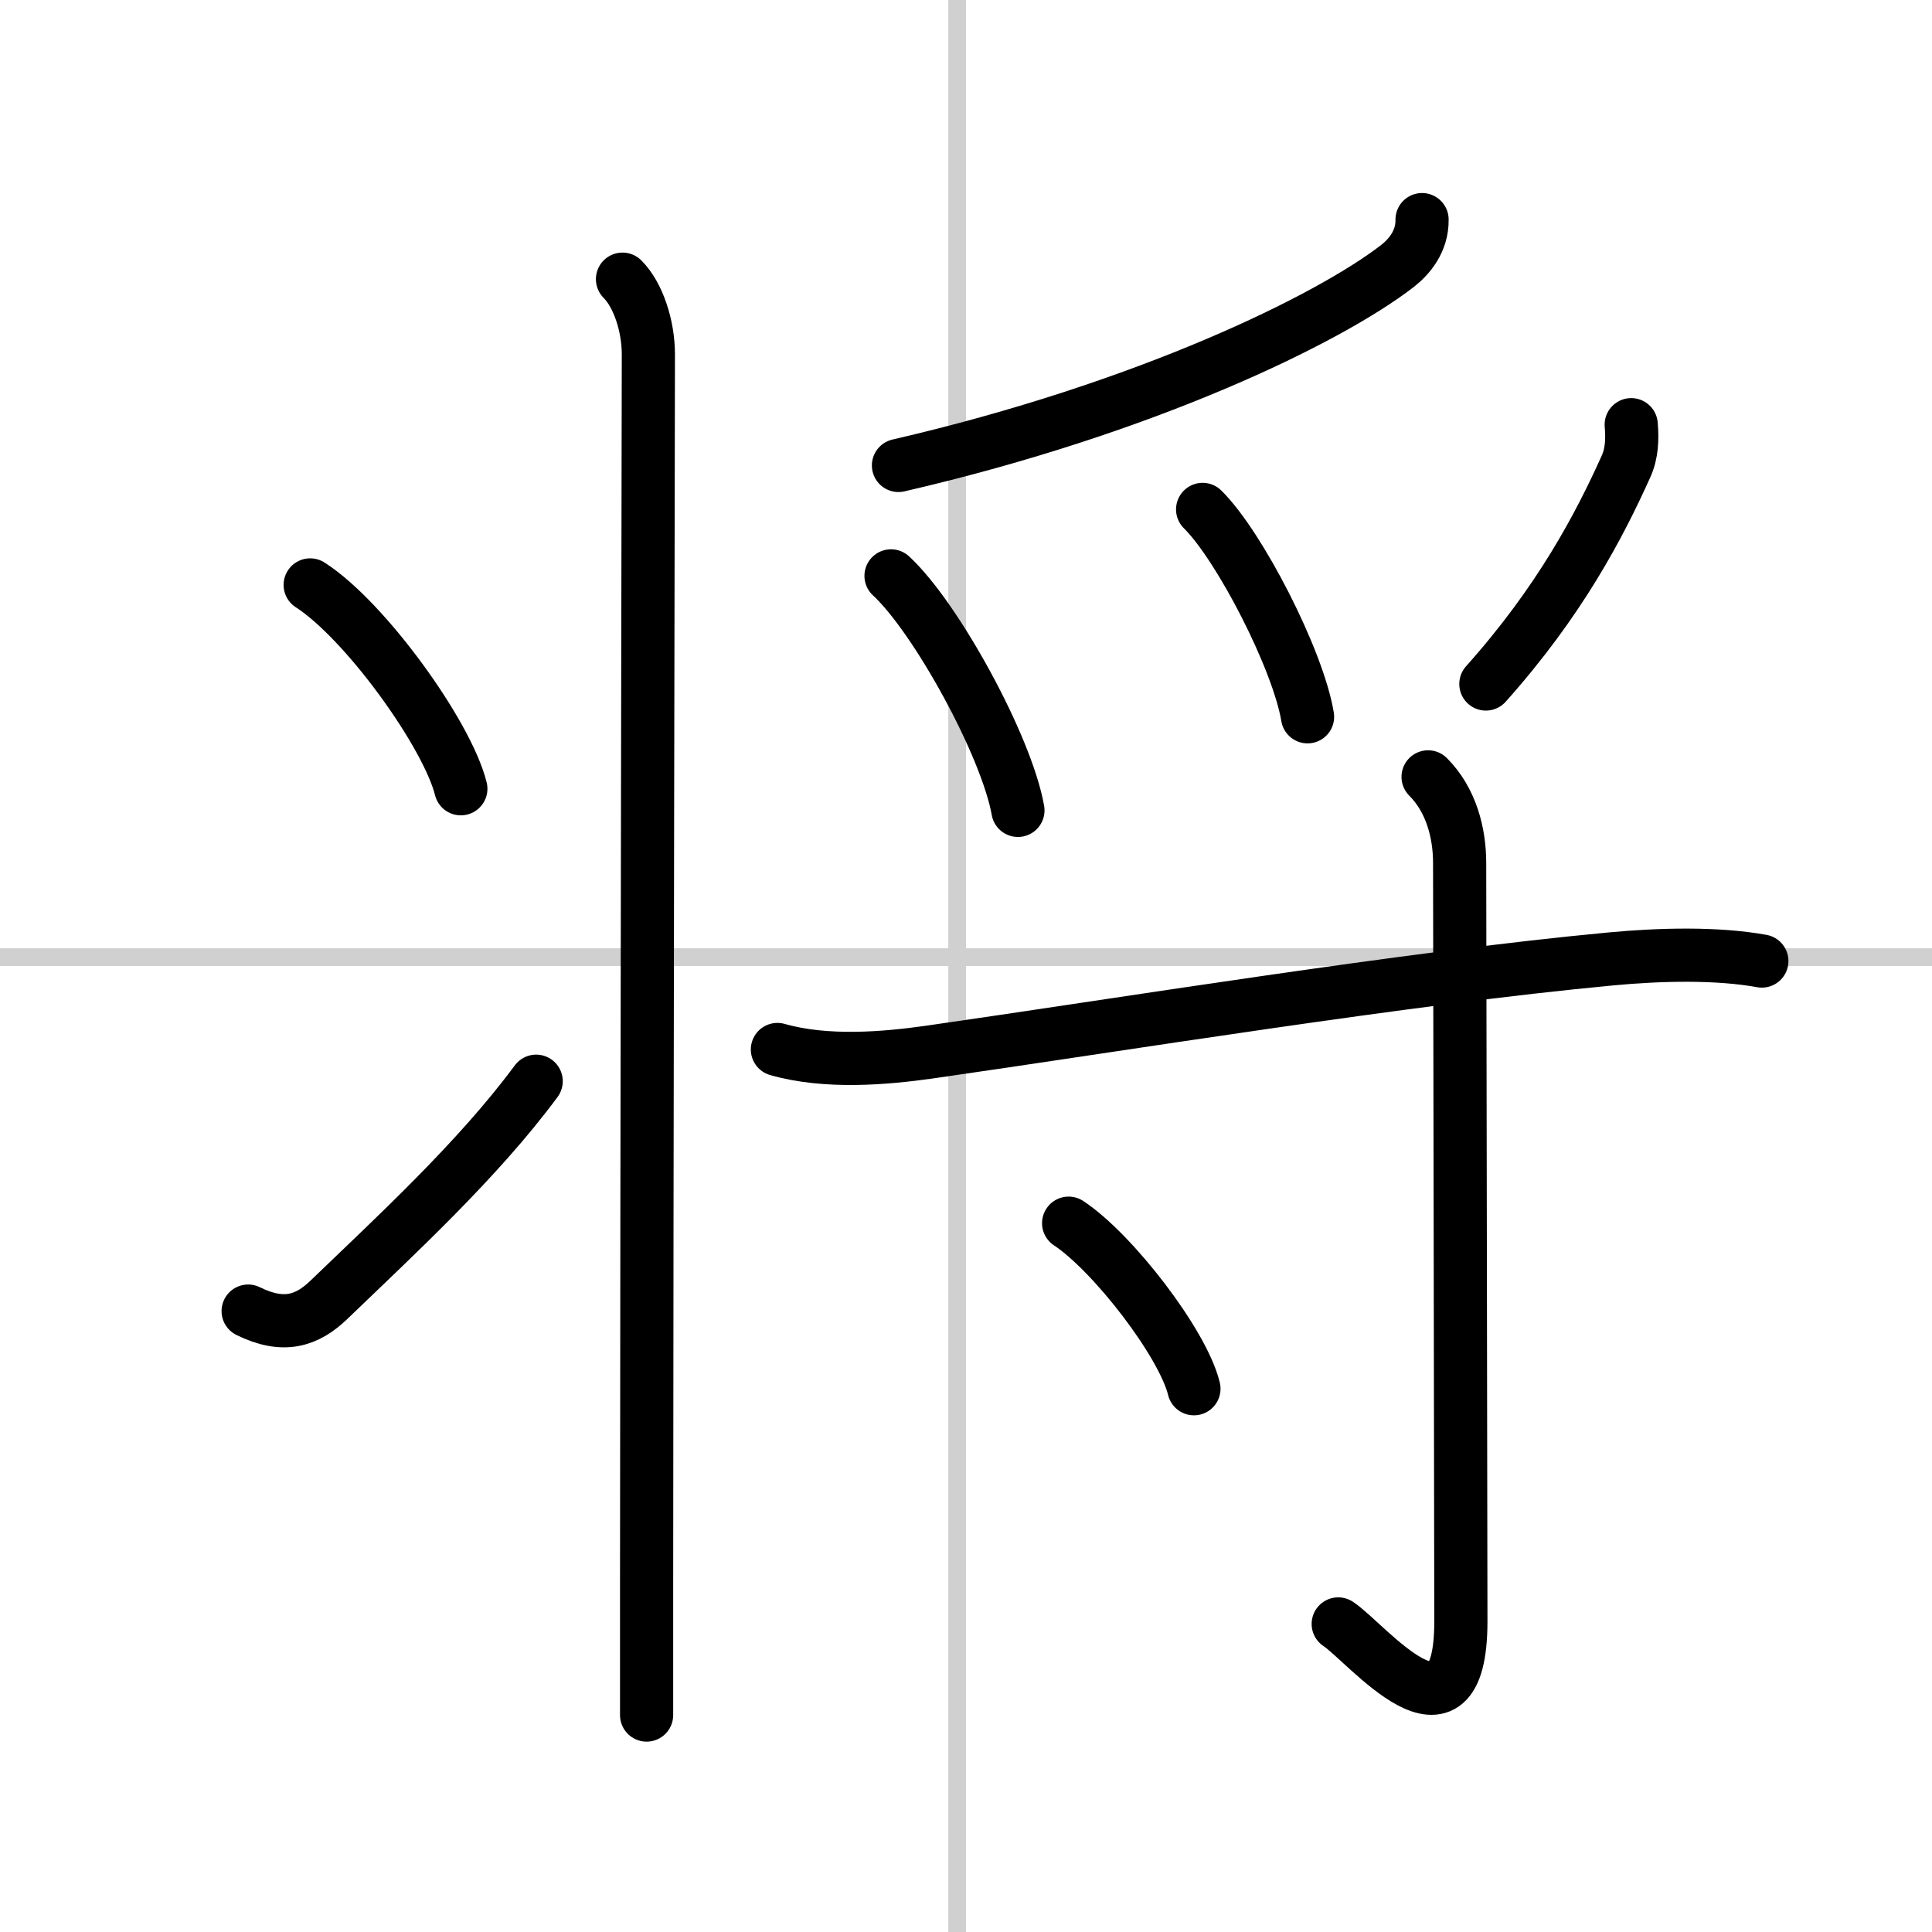
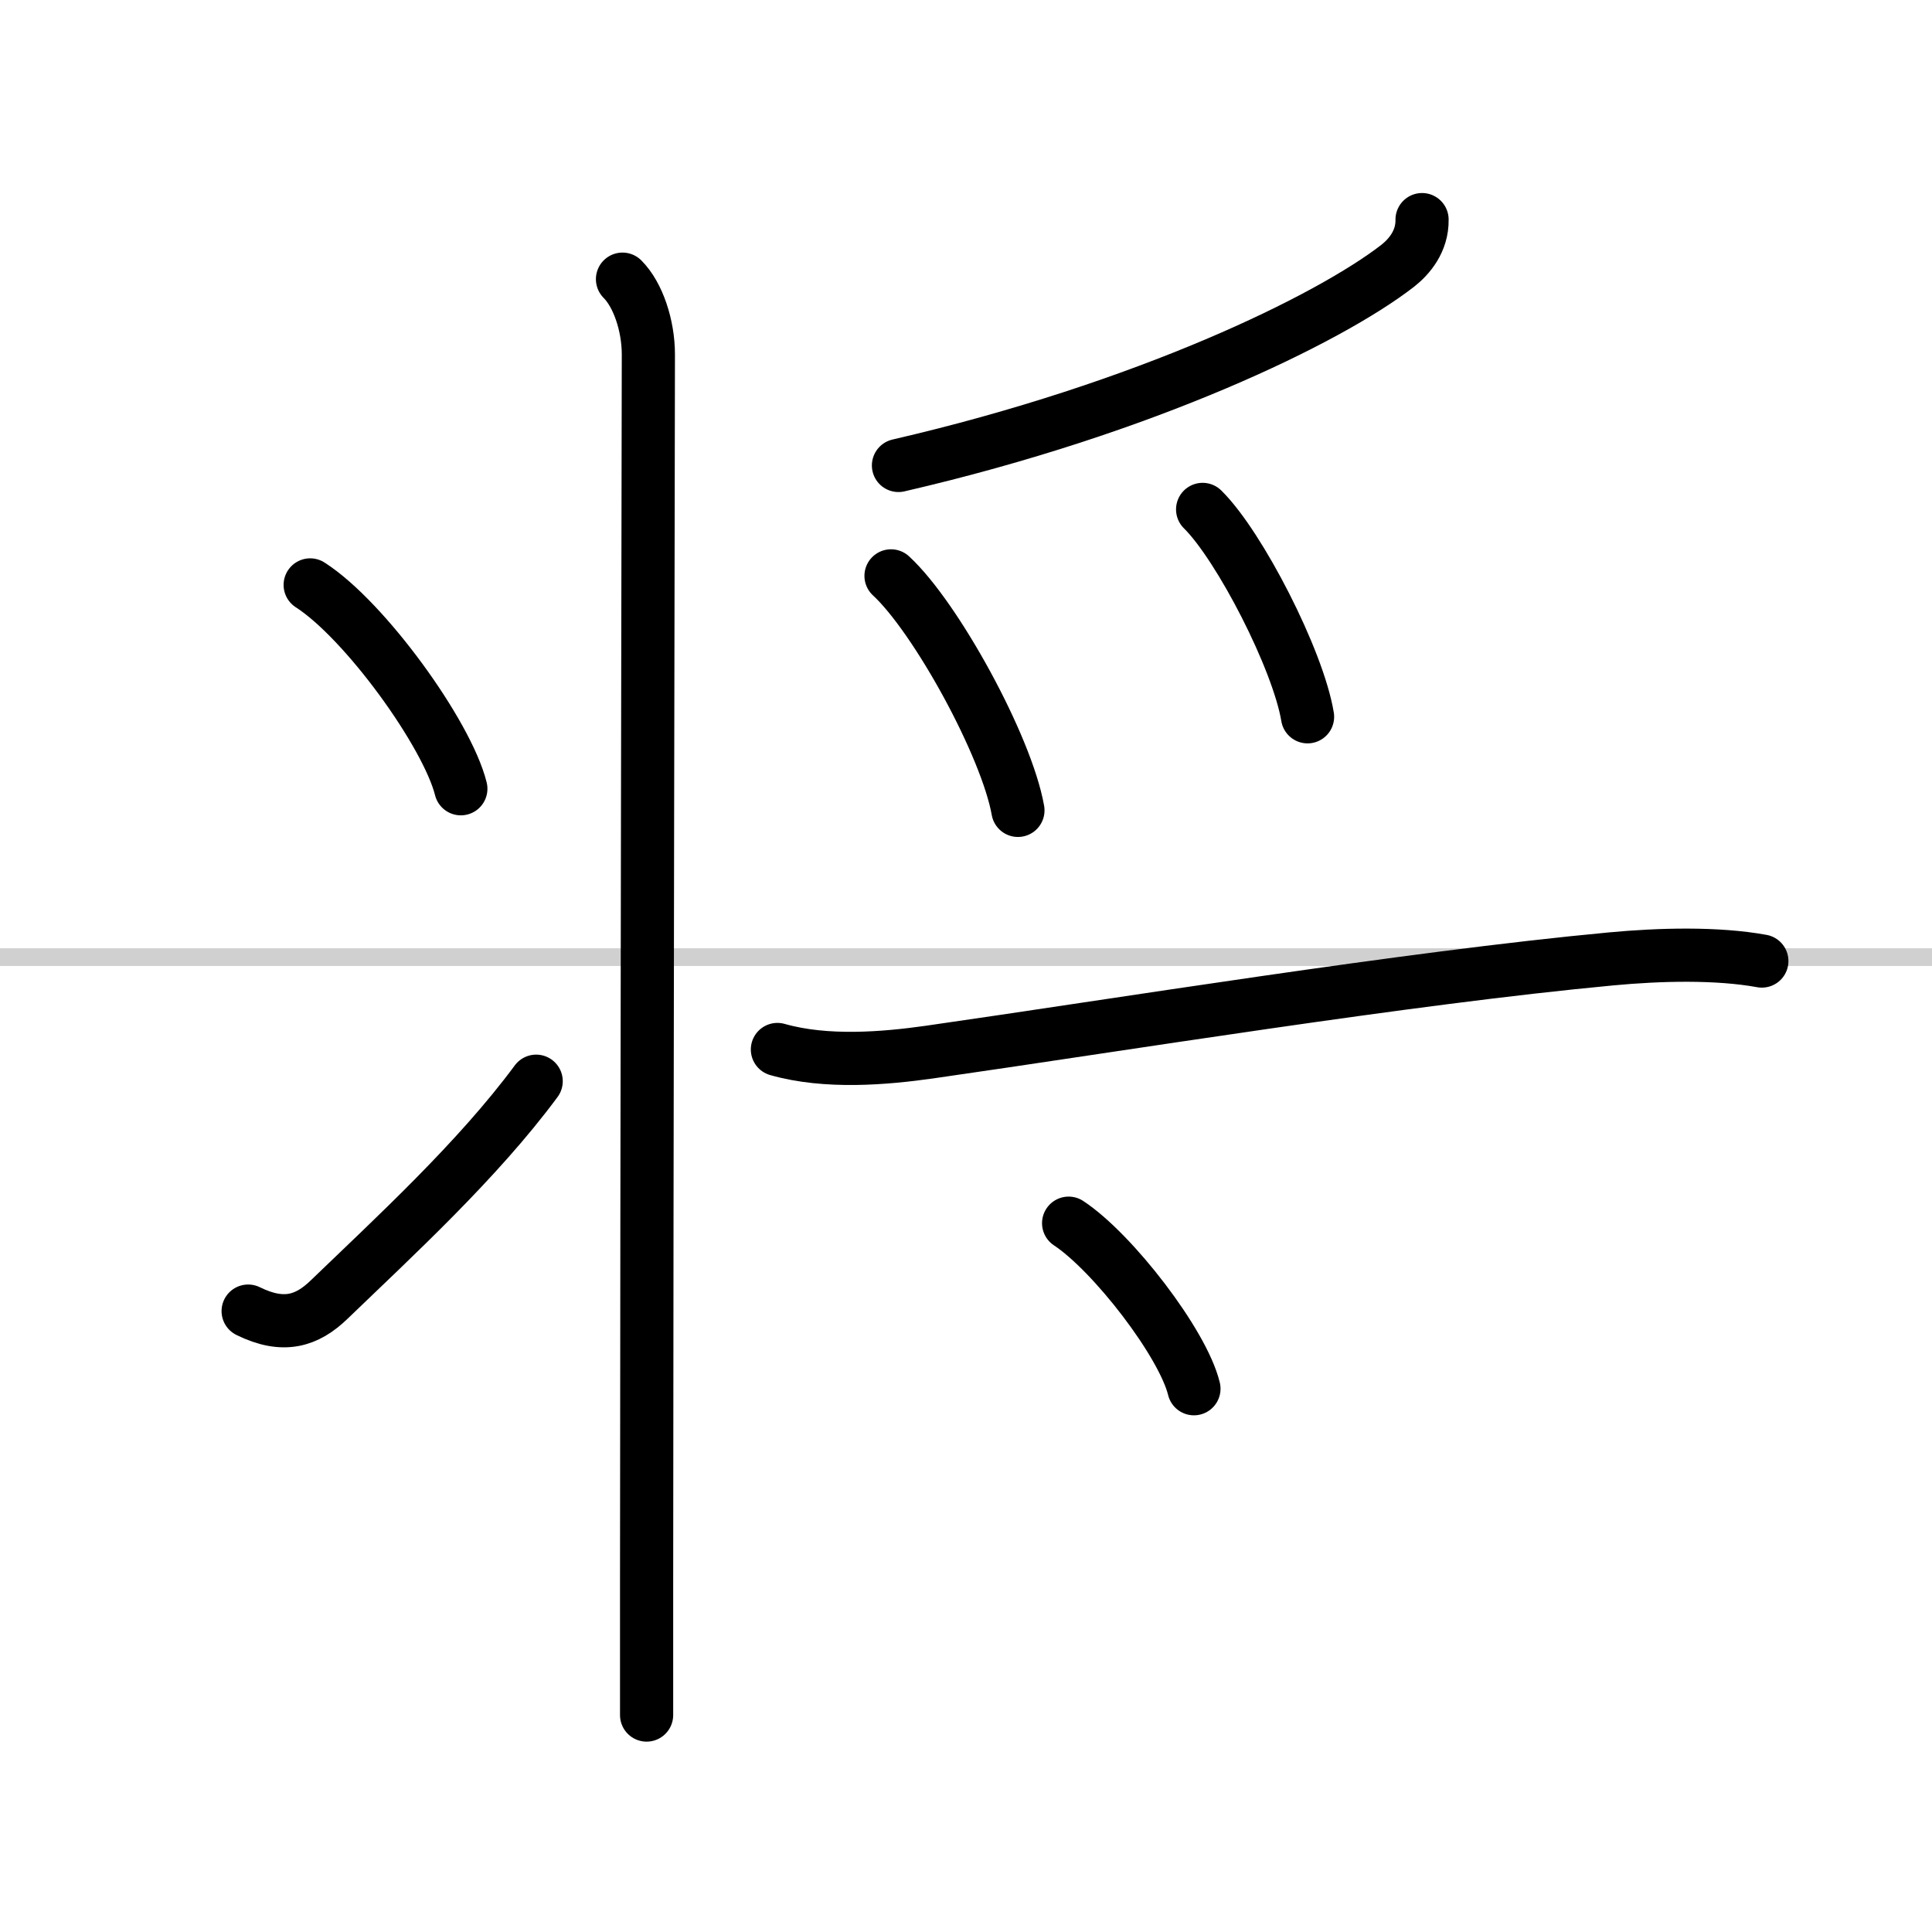
<svg xmlns="http://www.w3.org/2000/svg" width="400" height="400" viewBox="0 0 109 109">
  <rect x="0" y="0" width="109" height="109" fill="#808080" stroke="none" />
  <g fill="none" stroke="#000" stroke-linecap="round" stroke-linejoin="round" stroke-width="3">
    <rect width="100%" height="100%" fill="#fff" stroke="#fff" />
-     <line x1="54" x2="54" y2="109" stroke="#d0d0d0" stroke-width="1" />
    <line x2="109" y1="54" y2="54" stroke="#d0d0d0" stroke-width="1" />
    <path d="m35.12 15.75c0.88 0.88 1.46 2.62 1.46 4.25 0 0.76-0.09 45.77-0.1 69.38v7.38" />
    <path d="m17.5 33c3.09 1.98 7.73 8.41 8.5 11.5" />
    <path d="m14 73.97c1.99 0.98 3.32 0.56 4.57-0.65 3.65-3.52 8.36-7.83 11.68-12.32" />
    <path d="m80.23 12.39c0.02 1.23-0.73 2.1-1.38 2.61-3.87 3-14.18 8.03-28.16 11.26" />
    <path d="m50.27 32.49c2.53 2.33 6.52 9.6 7.16 13.23" />
    <path d="m67.85 28.74c2.09 2.06 5.39 8.49 5.92 11.7" />
-     <path d="m92.03 23.96c0.07 0.81 0.04 1.62-0.29 2.35-1.49 3.31-3.72 7.59-7.91 12.28" />
    <path d="m43.86 59.21c2.77 0.79 6.08 0.5 8.56 0.15 10.69-1.53 26.93-4.18 38.47-5.26 2.76-0.26 5.99-0.34 8.51 0.12" />
-     <path d="m80.57 43.83c1.3 1.3 1.78 3.16 1.78 4.85s0.07 39.53 0.07 42.78c0 7.89-5.36 1.17-6.92 0.16" />
    <path d="m60.29 69.01c2.5 1.65 6.45 6.78 7.07 9.34" />
  </g>
</svg>